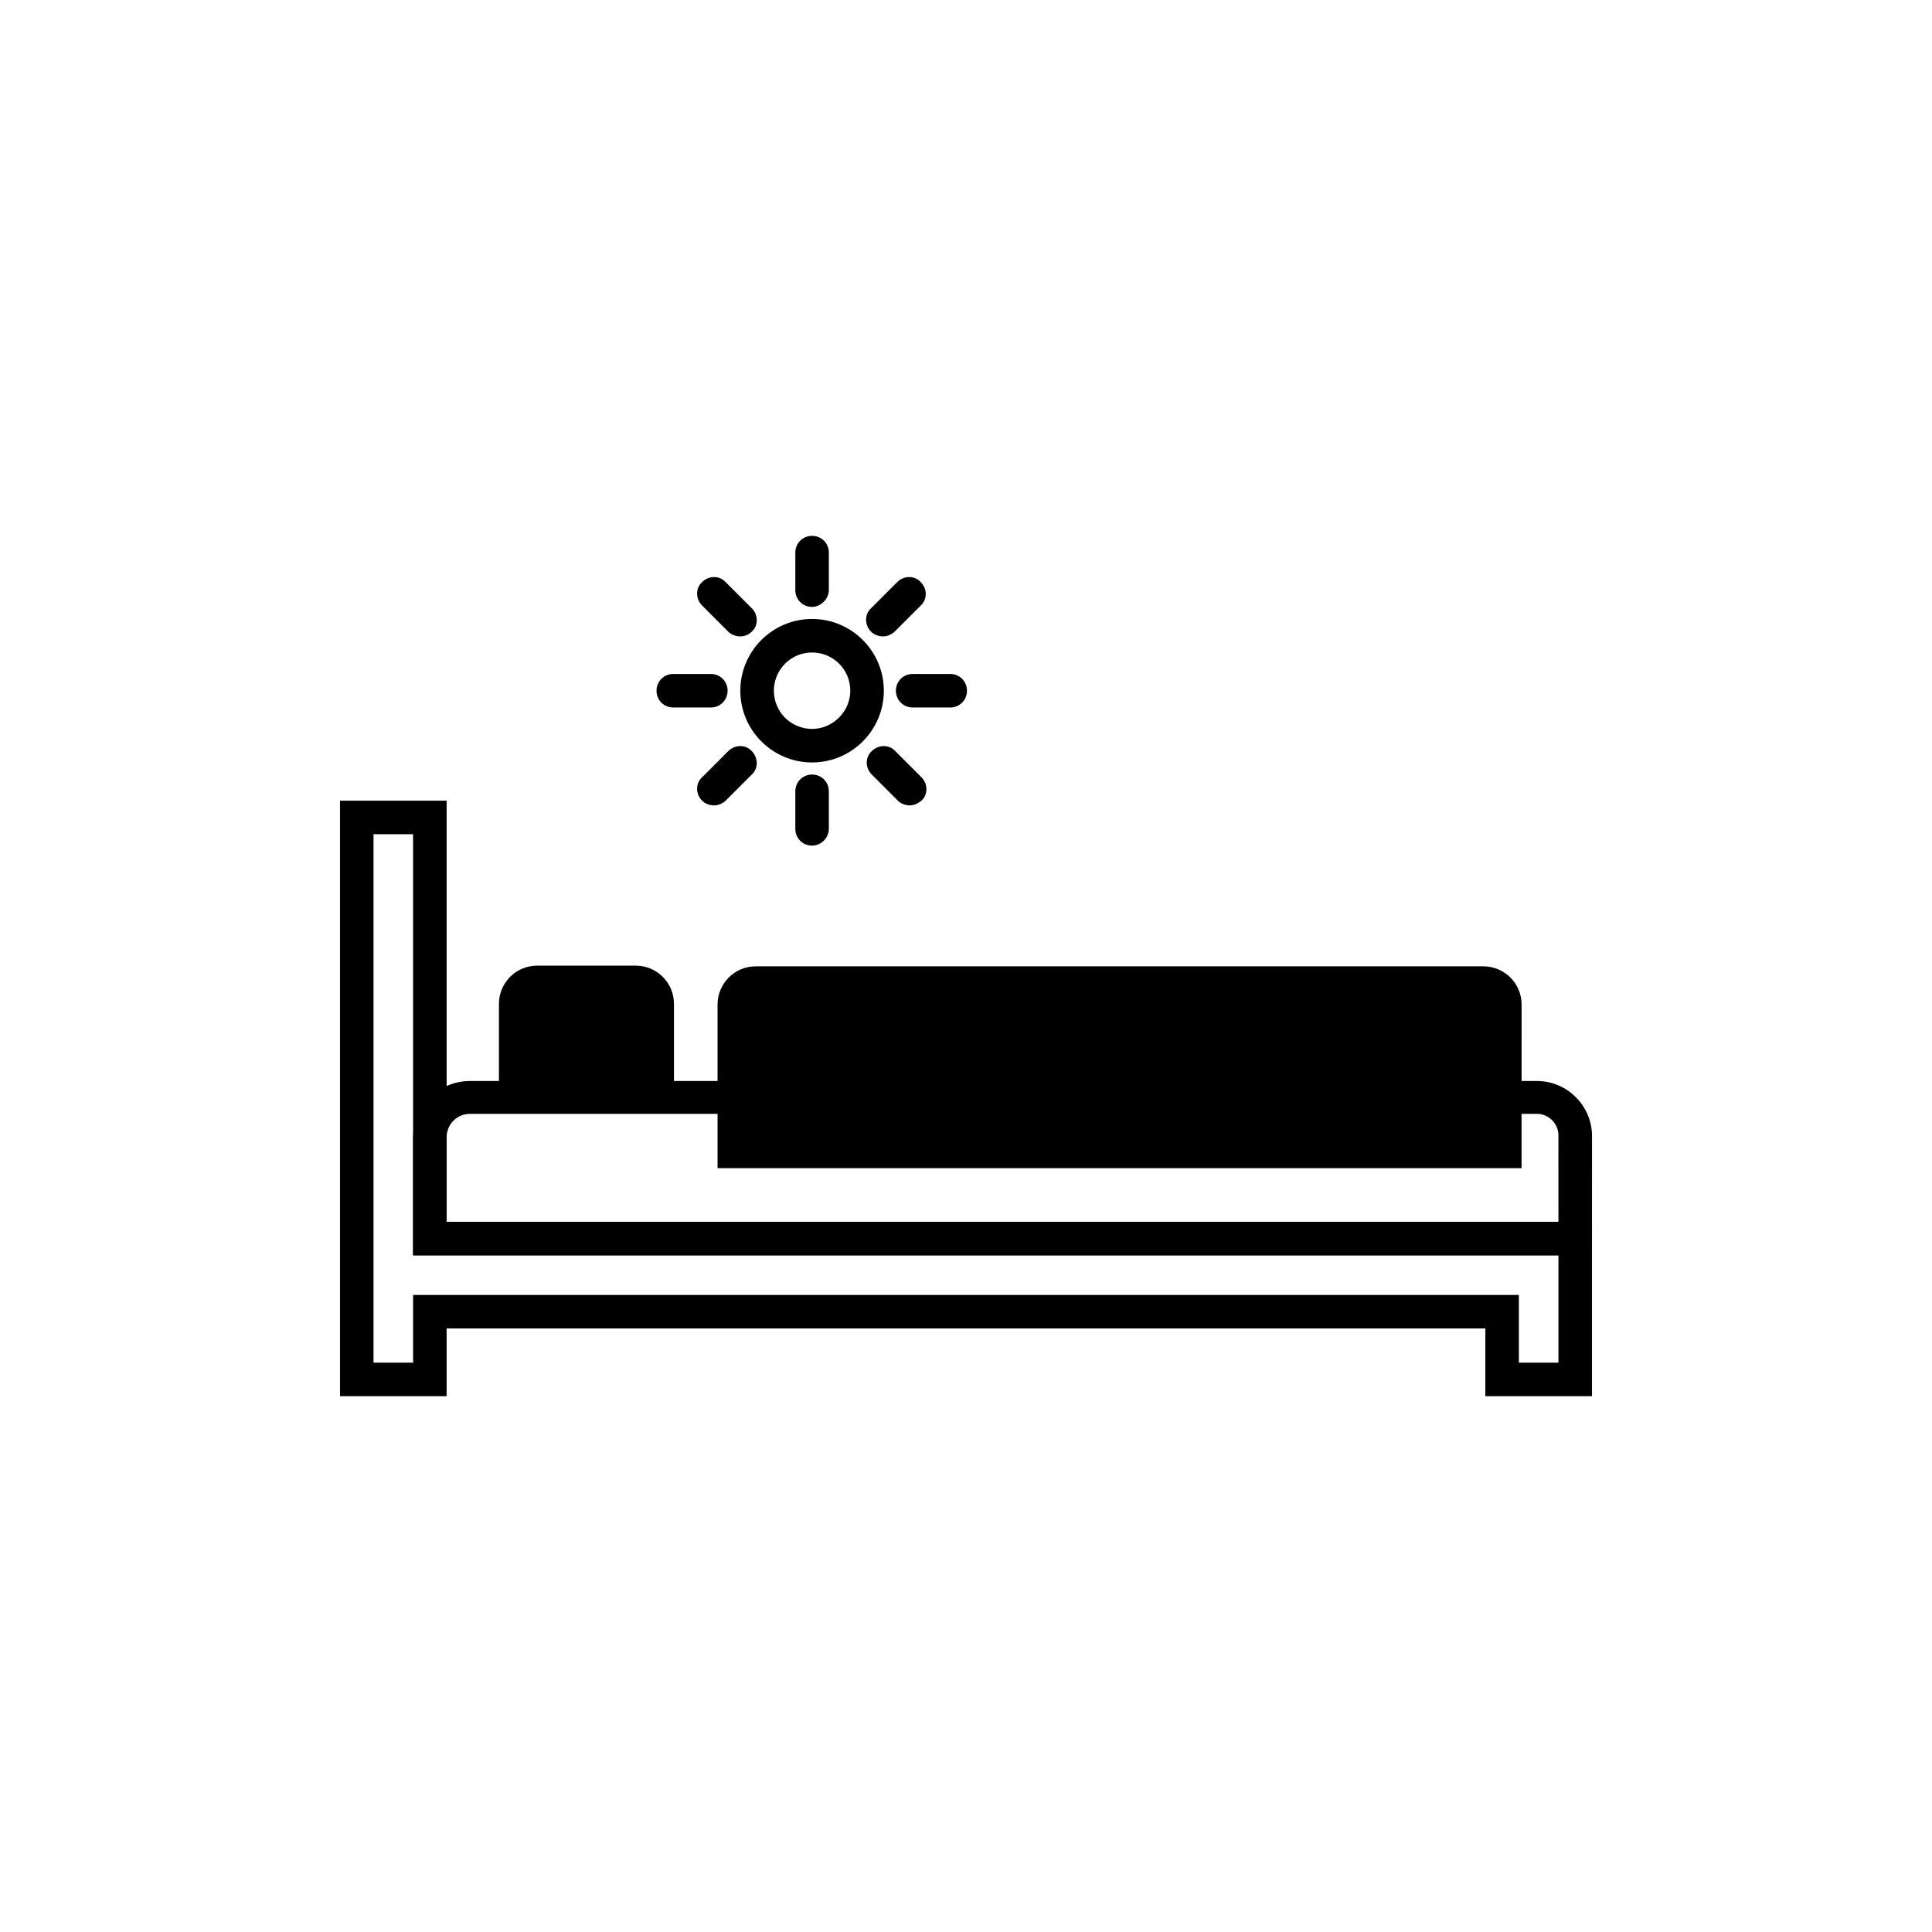
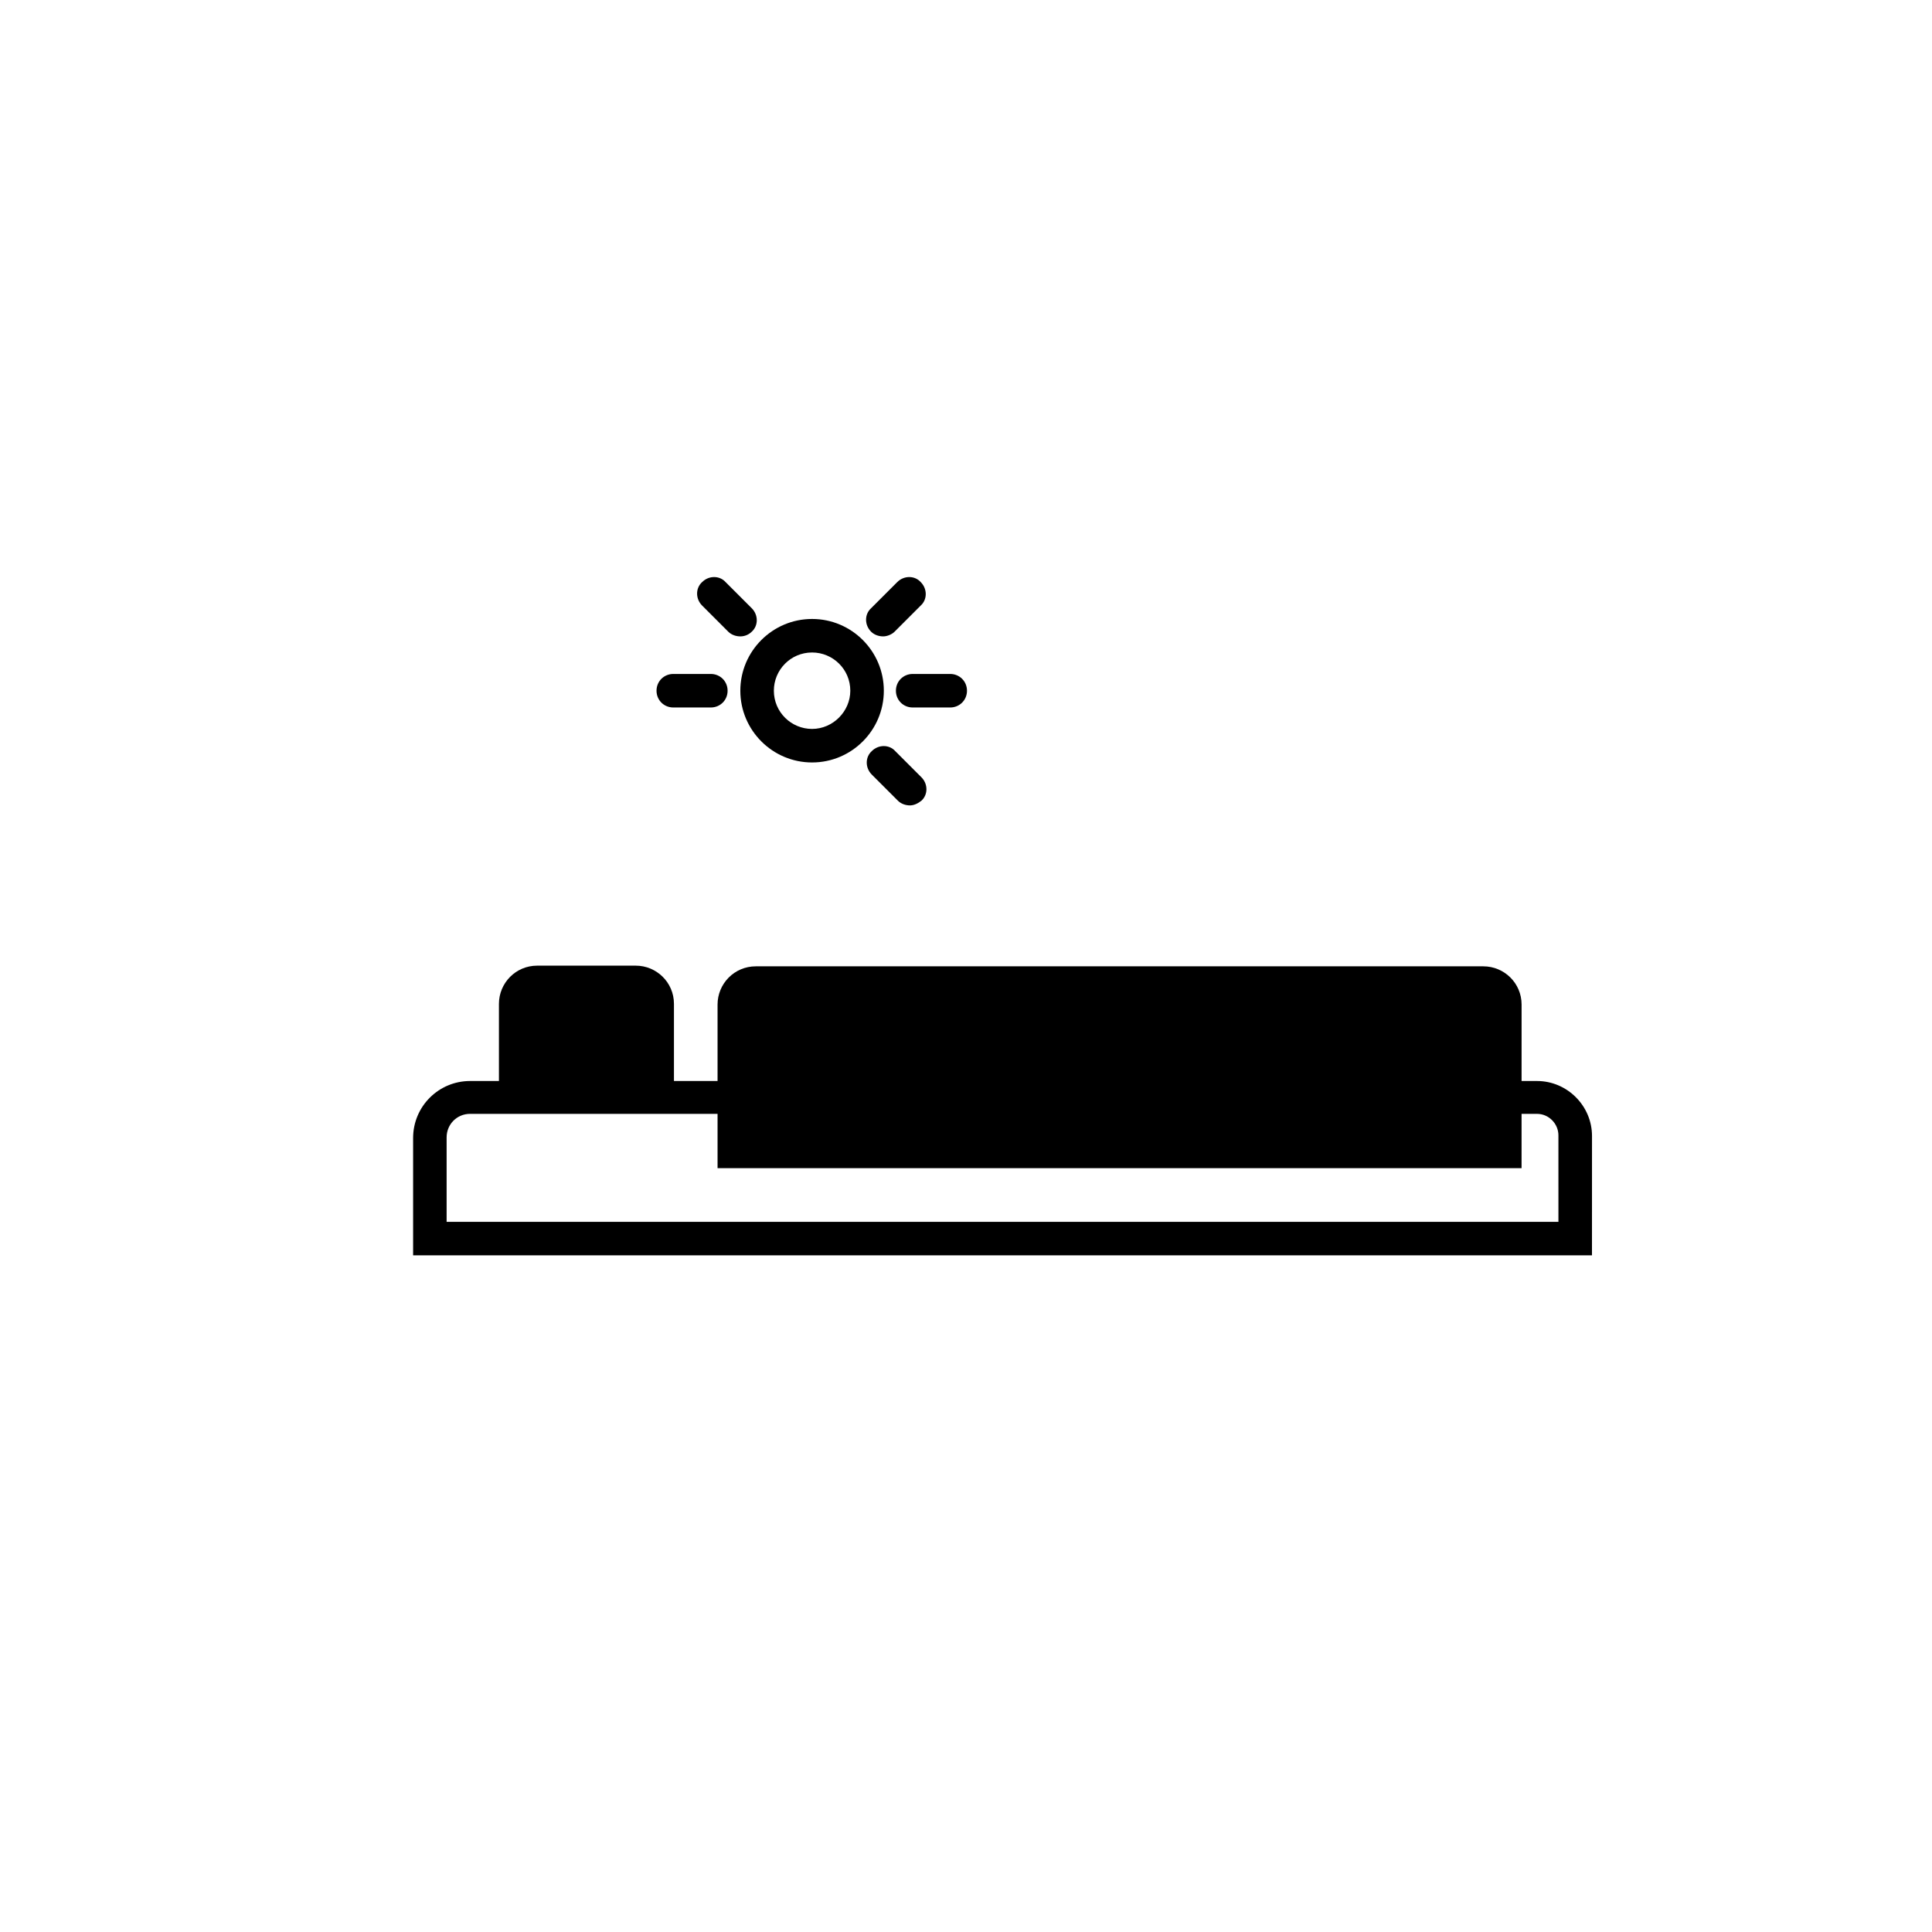
<svg xmlns="http://www.w3.org/2000/svg" fill="#000000" width="800px" height="800px" version="1.1" viewBox="144 144 512 512">
  <g>
    <path d="m565.89 476.68h-312.41v-31.098c0-8.352 6.754-15.105 15.105-15.105h282.74c7.996 0 14.574 6.574 14.574 14.574zm-303.53-8.883h294.64l-0.004-22.926c0-3.019-2.488-5.688-5.688-5.688h-282.73c-3.555 0-6.219 2.844-6.219 6.219z" />
-     <path d="m565.89 514h-28.258v-17.949h-275.27v17.949h-28.258v-157.81h28.258v111.6h303.53zm-19.371-8.887h10.484v-28.434h-303.53v-111.6h-10.484v140.04h10.484v-17.949h293.04z" />
    <path d="m547.23 453.58h-213.07v-43.363c0-5.508 4.441-10.129 10.129-10.129h192.82c5.508 0 10.129 4.441 10.129 10.129z" />
    <path d="m322.43 434.74h-46.207v-24.703c0-5.508 4.441-10.129 10.129-10.129h26.125c5.508 0 10.129 4.441 10.129 10.129v24.703z" />
    <path d="m359.21 346.06c-10.484 0-19.016-8.531-19.016-19.016s8.531-19.012 19.016-19.012 19.016 8.531 19.016 19.016-8.531 19.012-19.016 19.012zm0-29.145c-5.688 0-10.129 4.621-10.129 10.129 0 5.688 4.621 10.129 10.129 10.129 5.508 0 10.129-4.621 10.129-10.129 0-5.684-4.621-10.129-10.129-10.129z" />
-     <path d="m359.21 304.84c-2.488 0-4.441-1.953-4.441-4.441v-9.953c0-2.488 1.953-4.441 4.441-4.441 2.488 0 4.441 1.953 4.441 4.441v9.953c0 2.309-2.133 4.441-4.441 4.441z" />
    <path d="m340.2 312.65c-1.066 0-2.309-0.355-3.199-1.242l-6.93-6.93c-1.777-1.777-1.777-4.621 0-6.219 1.777-1.777 4.621-1.777 6.219 0l6.93 6.93c1.777 1.777 1.777 4.621 0 6.219-0.711 0.711-1.777 1.242-3.019 1.242z" />
    <path d="m332.38 331.49h-9.953c-2.488 0-4.441-1.953-4.441-4.441s1.953-4.441 4.441-4.441h9.953c2.488 0 4.441 1.953 4.441 4.441 0.004 2.484-1.953 4.441-4.441 4.441z" />
-     <path d="m333.27 357.44c-1.066 0-2.309-0.355-3.199-1.242-1.777-1.777-1.777-4.621 0-6.219l6.93-6.93c1.777-1.777 4.621-1.777 6.219 0 1.777 1.777 1.777 4.621 0 6.219l-6.93 6.93c-0.711 0.707-1.953 1.242-3.019 1.242z" />
-     <path d="m359.21 368.1c-2.488 0-4.441-1.953-4.441-4.441v-9.953c0-2.488 1.953-4.441 4.441-4.441 2.488 0 4.441 1.953 4.441 4.441v9.953c0 2.488-2.133 4.441-4.441 4.441z" />
    <path d="m385.16 357.44c-1.066 0-2.309-0.355-3.199-1.242l-6.93-6.93c-1.777-1.777-1.777-4.621 0-6.219 1.777-1.777 4.621-1.777 6.219 0l6.93 6.93c1.777 1.777 1.777 4.621 0 6.219-0.887 0.707-1.953 1.242-3.019 1.242z" />
    <path d="m395.82 331.49h-9.953c-2.488 0-4.441-1.953-4.441-4.441s1.953-4.441 4.441-4.441h9.953c2.488 0 4.441 1.953 4.441 4.441 0 2.484-1.957 4.441-4.441 4.441z" />
    <path d="m378.05 312.65c-1.066 0-2.309-0.355-3.199-1.242-1.777-1.777-1.777-4.621 0-6.219l6.93-6.93c1.777-1.777 4.621-1.777 6.219 0 1.777 1.777 1.777 4.621 0 6.219l-6.93 6.93c-0.707 0.711-1.953 1.242-3.019 1.242z" />
  </g>
</svg>